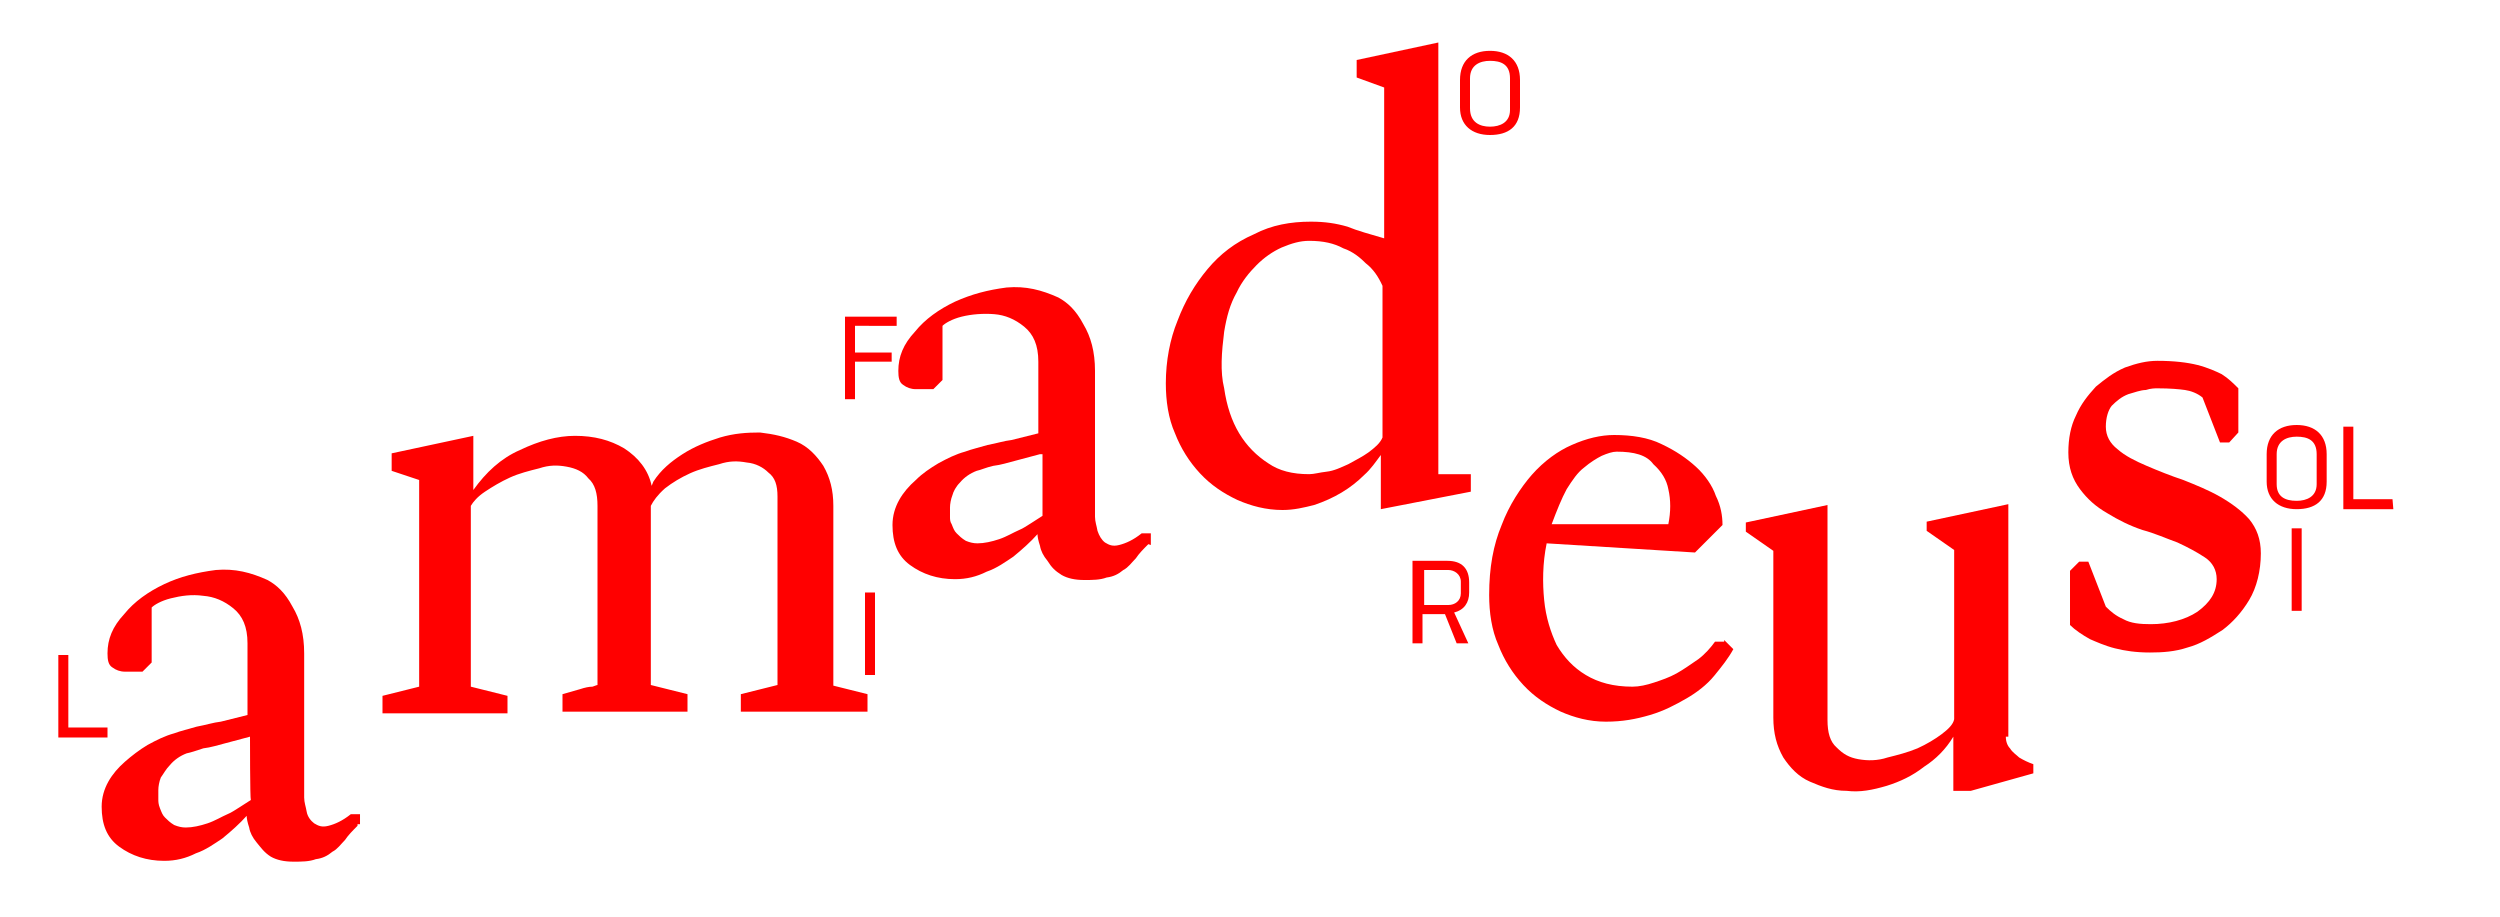
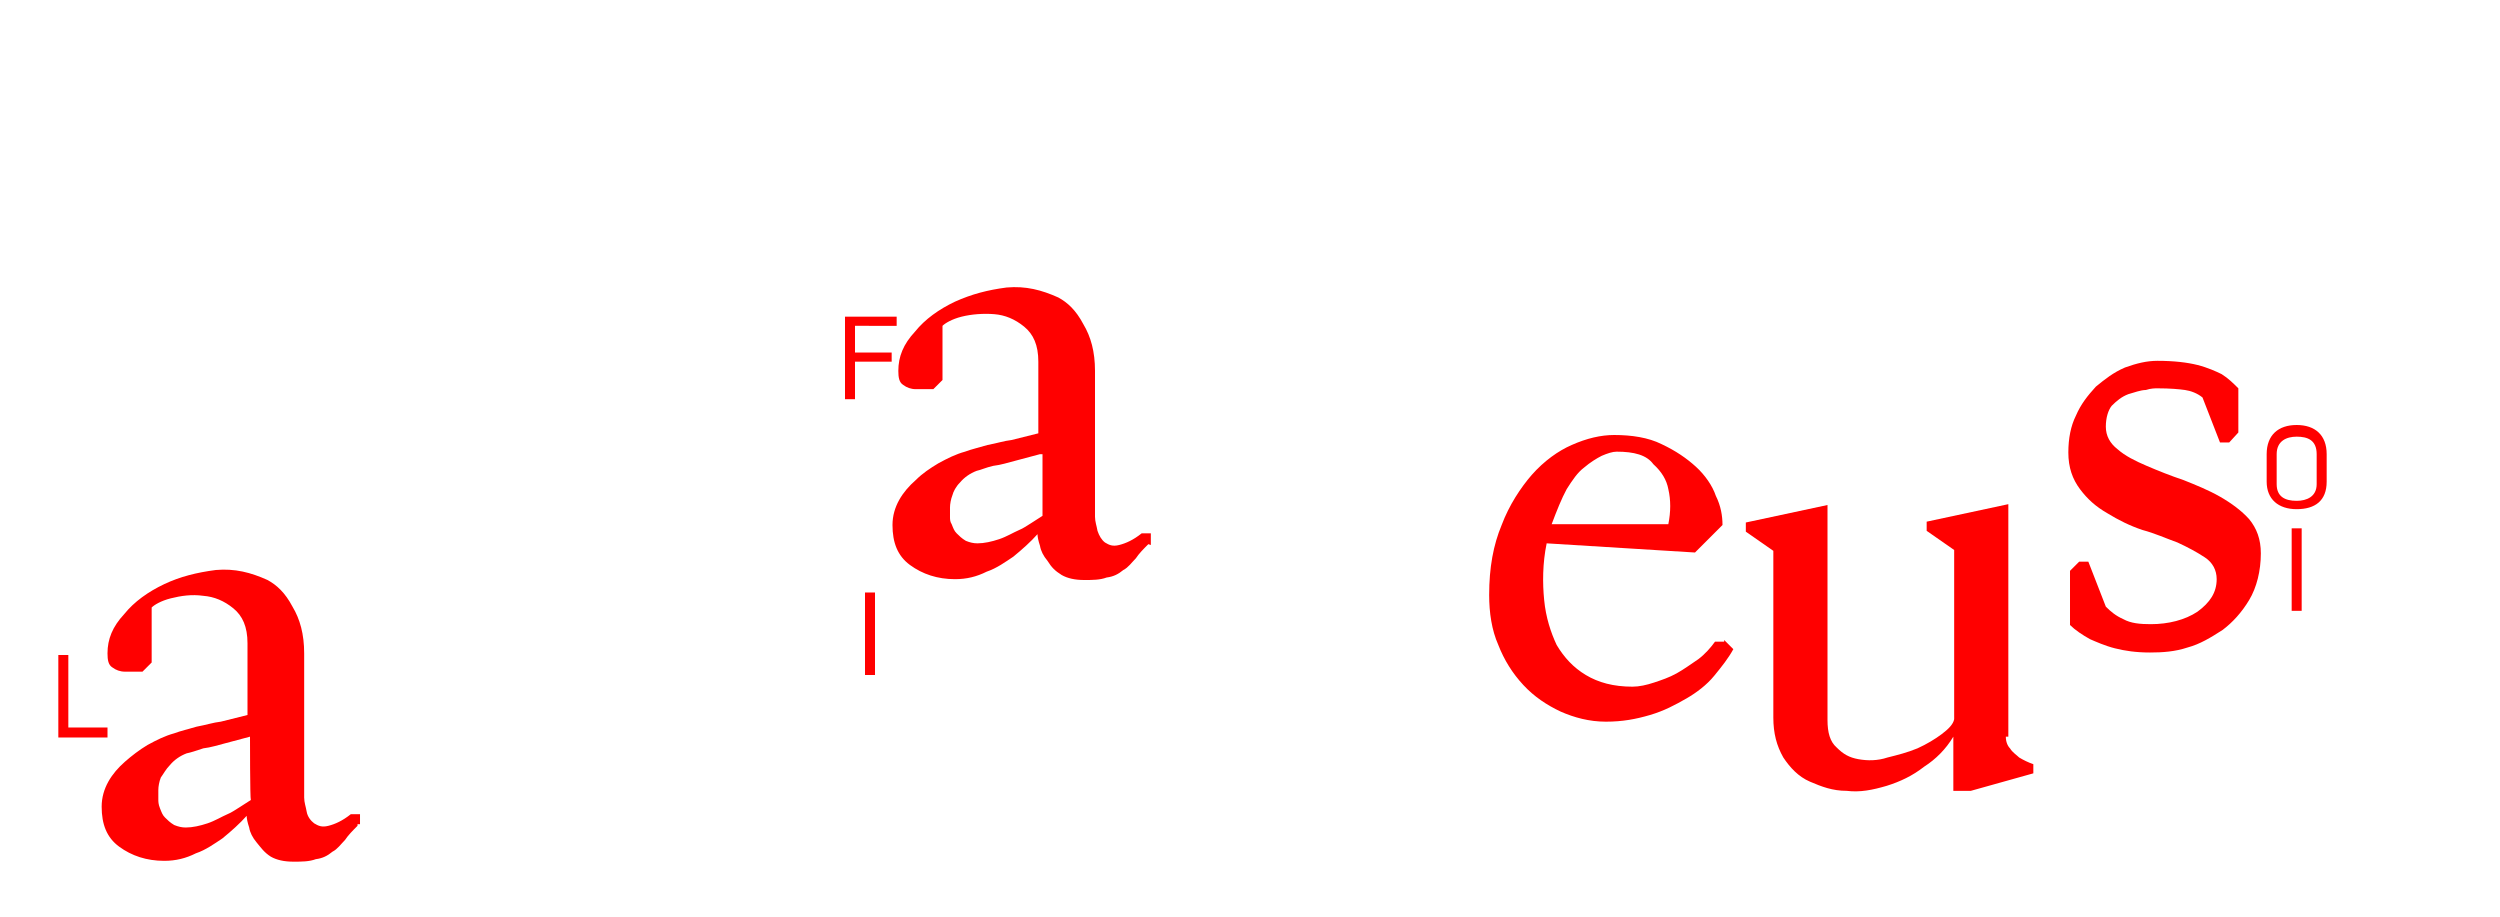
<svg xmlns="http://www.w3.org/2000/svg" version="1.1" id="Layer_1" x="0px" y="0px" viewBox="0 94 300 110" enable-background="new 0 94 300 110" xml:space="preserve">
  <g>
    <g>
      <g>
        <path fill="#FF0000" d="M42.9,193.1c-0.6,0.6-1.1,1.1-1.5,1.7c-0.5,0.5-0.9,1.1-1.5,1.4c-0.6,0.5-1.2,0.8-2,0.9      c-0.8,0.3-1.7,0.3-2.7,0.3c-1.1,0-2-0.2-2.7-0.6c-0.8-0.5-1.2-1.1-1.7-1.7c-0.5-0.6-0.8-1.2-0.9-1.8c-0.2-0.6-0.3-1.1-0.3-1.4      c-0.8,0.9-1.8,1.8-2.9,2.7c-0.9,0.6-2,1.4-3.2,1.8c-1.2,0.6-2.4,0.9-3.8,0.9c-2.1,0-3.9-0.6-5.4-1.7s-2.1-2.7-2.1-4.8      c0-1.1,0.3-2.1,0.8-3s1.2-1.7,2-2.4s1.7-1.4,2.7-2c1.1-0.6,2.1-1.1,3.2-1.4c0.8-0.3,1.7-0.5,2.7-0.8c1.1-0.2,2-0.5,2.9-0.6      l3.2-0.8v-8.6c0-2-0.6-3.3-1.7-4.2s-2.3-1.4-3.6-1.5c-1.4-0.2-2.7,0-3.9,0.3c-1.2,0.3-2,0.8-2.3,1.1v6.6l-1.1,1.1H15      c-0.6,0-1.1-0.2-1.5-0.5c-0.5-0.3-0.6-0.9-0.6-1.7c0-1.7,0.6-3.2,2-4.7c1.2-1.5,2.9-2.7,4.8-3.6s3.9-1.4,6.2-1.7      c2.3-0.2,4.2,0.3,6.2,1.2c1.1,0.6,2.1,1.5,3,3.2c0.9,1.5,1.4,3.3,1.4,5.6v17.3c0,0.6,0.2,1.1,0.3,1.7s0.5,1.1,0.9,1.4      c0.5,0.3,0.9,0.5,1.7,0.3s1.7-0.6,2.7-1.4h1.1v1.2h-0.3V193.1z M30,182.4l-3,0.8c-0.8,0.2-1.7,0.5-2.6,0.6      c-0.9,0.3-1.5,0.5-2,0.6c-0.8,0.3-1.5,0.8-2,1.4c-0.5,0.5-0.8,1.1-1.1,1.5c-0.2,0.5-0.3,1.1-0.3,1.5c0,0.5,0,0.9,0,1.1      c0,0.3,0,0.6,0.2,1.1s0.3,0.8,0.6,1.1c0.3,0.3,0.6,0.6,1.1,0.9c0.5,0.2,0.9,0.3,1.4,0.3c0.8,0,1.7-0.2,2.6-0.5s1.7-0.8,2.4-1.1      c0.5-0.2,0.9-0.5,1.4-0.8s0.9-0.6,1.4-0.9C30,189.9,30,182.4,30,182.4z" />
-         <path fill="#FF0000" d="M99.7,176.2l4.4,1.1v2.1H88.9v-2.1l4.4-1.1v-22.6c0-1.4-0.3-2.3-1.1-2.9c-0.6-0.6-1.5-1.1-2.6-1.2      c-1.1-0.2-2.1-0.2-3.3,0.2c-1.2,0.3-2.4,0.6-3.5,1.1s-2.1,1.1-3,1.8c-0.9,0.8-1.4,1.5-1.7,2.1v21.5l4.4,1.1v2.1h-15v-2.1l2.1-0.6      c0.6-0.2,1.1-0.3,1.5-0.3c0.5-0.2,0.6-0.2,0.6-0.2v-21.5c0-1.5-0.3-2.6-1.1-3.3c-0.6-0.8-1.5-1.2-2.6-1.4s-2.1-0.2-3.3,0.2      c-1.2,0.3-2.4,0.6-3.5,1.1s-2.1,1.1-3,1.7c-0.9,0.6-1.4,1.2-1.7,1.7v21.7l4.4,1.1v2.1h-15v-2.1l4.4-1.1v-24.8l-3.3-1.1v-2.1      l9.8-2.1v6.5c1.5-2.1,3.3-3.8,5.6-4.8c2.3-1.1,4.5-1.7,6.6-1.7c2.3,0,4.2,0.5,5.9,1.5c1.7,1.1,2.9,2.6,3.3,4.5l0.2-0.5      c0.9-1.4,2.1-2.4,3.5-3.3c1.4-0.9,2.9-1.5,4.5-2c1.7-0.5,3.2-0.6,4.8-0.6c1.7,0.2,3,0.5,4.4,1.1s2.4,1.7,3.2,2.9      c0.8,1.4,1.2,2.9,1.2,4.8v21.7h-0.3V176.2z" />
        <path fill="#FF0000" d="M137.8,159.3c-0.6,0.6-1.1,1.1-1.5,1.7c-0.5,0.5-0.9,1.1-1.5,1.4c-0.6,0.5-1.2,0.8-2,0.9      c-0.8,0.3-1.7,0.3-2.7,0.3c-1.1,0-2-0.2-2.7-0.6c-0.8-0.5-1.2-0.9-1.7-1.7c-0.5-0.6-0.8-1.2-0.9-1.8c-0.2-0.6-0.3-1.1-0.3-1.4      c-0.8,0.9-1.8,1.8-2.9,2.7c-0.9,0.6-2,1.4-3.2,1.8c-1.2,0.6-2.4,0.9-3.8,0.9c-2.1,0-3.9-0.6-5.4-1.7s-2.1-2.7-2.1-4.8      c0-1.1,0.3-2.1,0.8-3s1.2-1.7,2-2.4c0.8-0.8,1.7-1.4,2.7-2c1.1-0.6,2.1-1.1,3.2-1.4c0.8-0.3,1.7-0.5,2.7-0.8      c1.1-0.2,2-0.5,2.9-0.6l3.2-0.8v-8.6c0-2-0.6-3.3-1.7-4.2s-2.3-1.4-3.6-1.5s-2.7,0-3.9,0.3c-1.2,0.3-2,0.8-2.3,1.1v6.5l-1.1,1.1      h-2.1c-0.6,0-1.1-0.2-1.5-0.5c-0.5-0.3-0.6-0.9-0.6-1.7c0-1.7,0.6-3.2,2-4.7c1.2-1.5,2.9-2.7,4.8-3.6c2-0.9,3.9-1.4,6.2-1.7      c2.3-0.2,4.2,0.3,6.2,1.2c1.1,0.6,2.1,1.5,3,3.2c0.9,1.5,1.4,3.3,1.4,5.6V156c0,0.6,0.2,1.1,0.3,1.7c0.2,0.6,0.5,1.1,0.9,1.4      c0.5,0.3,0.9,0.5,1.7,0.3s1.7-0.6,2.7-1.4h1.1v1.4L137.8,159.3L137.8,159.3z M124.8,148.5l-3,0.8c-0.8,0.2-1.7,0.5-2.6,0.6      c-0.9,0.2-1.5,0.5-2,0.6c-0.8,0.3-1.5,0.8-2,1.4c-0.5,0.5-0.8,1.1-0.9,1.5c-0.2,0.5-0.3,1.1-0.3,1.5c0,0.5,0,0.9,0,1.1      c0,0.3,0,0.6,0.2,0.9c0.2,0.5,0.3,0.8,0.6,1.1c0.3,0.3,0.6,0.6,1.1,0.9c0.5,0.2,0.9,0.3,1.4,0.3c0.8,0,1.7-0.2,2.6-0.5      s1.7-0.8,2.4-1.1c0.5-0.2,0.9-0.5,1.4-0.8s0.9-0.6,1.4-0.9v-7.4L124.8,148.5L124.8,148.5z" />
-         <path fill="#FF0000" d="M176.5,150.9v2.1l-10.8,2.1v-6.5c-0.6,0.8-1.2,1.7-2,2.4c-0.8,0.8-1.7,1.5-2.7,2.1s-2.1,1.1-3.3,1.5      c-1.2,0.3-2.4,0.6-3.8,0.6c-2,0-3.8-0.5-5.4-1.2c-1.7-0.8-3.2-1.8-4.5-3.2s-2.3-3-3-4.8c-0.8-1.8-1.1-3.9-1.1-6      c0-2.7,0.5-5.3,1.4-7.5c0.9-2.4,2.1-4.4,3.6-6.2s3.3-3.2,5.6-4.2c2.1-1.1,4.4-1.5,6.8-1.5c1.7,0,3,0.2,4.4,0.6      c1.2,0.5,2.7,0.9,4.4,1.4v-18.1l-3.3-1.2v-2.1l9.8-2.1v51.8L176.5,150.9L176.5,150.9z M157.1,150.9c0.6,0,1.2-0.2,2.1-0.3      s1.7-0.5,2.6-0.9c0.9-0.5,1.7-0.9,2.4-1.4c0.8-0.6,1.4-1.1,1.7-1.8v-18.2c-0.5-1.1-1.1-2-2-2.7c-0.6-0.6-1.5-1.4-2.7-1.8      c-1.1-0.6-2.4-0.9-4.1-0.9c-1.1,0-2.1,0.3-3.3,0.8c-1.1,0.5-2.1,1.2-3,2.1s-1.8,2-2.4,3.3c-0.8,1.4-1.2,2.9-1.5,4.7      c-0.3,2.4-0.5,4.8,0,6.8c0.3,2.1,0.9,3.9,1.8,5.4s2.1,2.7,3.5,3.6C153.5,150.5,155.1,150.9,157.1,150.9z" />
        <path fill="#FF0000" d="M206.9,170.8l1.1,1.1c-0.6,1.1-1.4,2.1-2.3,3.2s-2.1,2-3.3,2.7c-1.4,0.8-2.7,1.5-4.4,2s-3.3,0.8-5.3,0.8      s-3.8-0.5-5.4-1.2c-1.7-0.8-3.2-1.8-4.5-3.2s-2.3-3-3-4.8c-0.8-1.8-1.1-3.9-1.1-6c0-3.3,0.5-6,1.5-8.4c0.9-2.4,2.3-4.5,3.6-6      c1.5-1.7,3.2-2.9,4.8-3.6c1.8-0.8,3.5-1.2,5.1-1.2c2.1,0,4.1,0.3,5.7,1.1c1.7,0.8,3,1.7,4.1,2.7s2,2.3,2.4,3.5      c0.6,1.2,0.8,2.4,0.8,3.5l-3.3,3.3l-17.8-1.1c-0.5,2.4-0.5,4.8-0.3,6.8c0.2,2.1,0.8,3.9,1.5,5.4c0.9,1.5,2,2.7,3.5,3.6      c1.5,0.9,3.3,1.4,5.6,1.4c0.8,0,1.7-0.2,2.6-0.5c0.9-0.3,1.8-0.6,2.7-1.1s1.7-1.1,2.6-1.7c0.8-0.6,1.5-1.4,2-2.1h1.1V170.8z       M194,148.2c-0.5,0-1.1,0.2-1.8,0.5c-0.6,0.3-1.4,0.8-2.1,1.4c-0.8,0.6-1.4,1.5-2.1,2.6c-0.6,1.1-1.2,2.6-1.8,4.2h14      c0.3-1.5,0.3-2.9,0-4.2c-0.2-1.1-0.8-2.1-1.8-3C197.6,148.6,196.1,148.2,194,148.2z" />
        <path fill="#FF0000" d="M240.7,182.4c0,0.6,0.2,1.1,0.5,1.4c0.3,0.5,0.8,0.8,1.1,1.1c0.5,0.3,1.1,0.6,1.7,0.8v1.1l-7.5,2.1h-2.1      v-6.5c-0.9,1.5-2.1,2.7-3.5,3.6c-1.4,1.1-2.9,1.8-4.5,2.3c-1.7,0.5-3.2,0.8-4.8,0.6c-1.7,0-3-0.5-4.4-1.1s-2.4-1.7-3.2-2.9      c-0.8-1.4-1.2-2.9-1.2-4.8v-20l-3.3-2.3v-1.1l9.8-2.1v25.8c0,1.5,0.3,2.6,1.1,3.3c0.8,0.8,1.5,1.2,2.6,1.4s2.3,0.2,3.5-0.2      c1.2-0.3,2.4-0.6,3.6-1.1c1.1-0.5,2.1-1.1,2.9-1.7c0.8-0.6,1.4-1.2,1.5-1.8V160l-3.3-2.3v-1.1l9.8-2.1v27.9H240.7z" />
        <path fill="#FF0000" d="M252.7,145.2c0,1.1,0.5,2,1.4,2.7c0.9,0.8,2.1,1.4,3.5,2s2.9,1.2,4.4,1.7c1.5,0.6,3,1.2,4.4,2      s2.6,1.7,3.5,2.7c0.9,1.1,1.4,2.4,1.4,4.1c0,2.1-0.5,4.1-1.4,5.6s-2,2.7-3.2,3.6c-1.4,0.9-2.7,1.7-4.2,2.1      c-1.5,0.5-3,0.6-4.5,0.6c-1.7,0-3-0.2-4.2-0.5s-2.3-0.8-3-1.1c-0.9-0.5-1.8-1.1-2.4-1.7v-6.5l1.1-1.1h1.1l2.1,5.4      c0.6,0.6,1.2,1.1,2.1,1.5c0.9,0.5,2,0.6,3.3,0.6c2.1,0,4.1-0.5,5.6-1.5c1.5-1.1,2.3-2.3,2.3-3.9c0-1.1-0.5-2-1.4-2.6      s-2-1.2-3.3-1.8c-1.4-0.5-2.7-1.1-4.2-1.5c-1.5-0.5-2.9-1.2-4.2-2c-1.4-0.8-2.4-1.7-3.3-2.9c-0.9-1.2-1.4-2.6-1.4-4.4      c0-1.7,0.3-3.2,0.9-4.4c0.6-1.4,1.4-2.4,2.4-3.5c1.1-0.9,2.1-1.7,3.5-2.3c1.4-0.5,2.6-0.8,3.9-0.8c2,0,3.6,0.2,4.8,0.5      c1.2,0.3,2.3,0.8,2.9,1.1c0.8,0.5,1.4,1.1,2,1.7v5.3l-1.1,1.2h-1.1l-2.1-5.4c-0.6-0.5-1.4-0.8-2.1-0.9s-1.8-0.2-3.3-0.2      c-0.3,0-0.8,0-1.4,0.2c-0.6,0-1.4,0.3-2.1,0.5c-0.8,0.3-1.4,0.8-2,1.4C253,143.2,252.7,144.1,252.7,145.2z" />
      </g>
      <g>
-         <path fill="#FF0000" d="M182.4,106.9c0,2.3-1.4,3.3-3.6,3.3s-3.6-1.2-3.6-3.3v-3.3c0-2.3,1.4-3.5,3.6-3.5s3.6,1.2,3.6,3.5V106.9z       M178.8,109.2c1.2,0,2.4-0.5,2.4-2v-3.8c0-1.7-1.1-2.1-2.4-2.1c-1.2,0-2.4,0.5-2.4,2.1v3.6C176.4,108.7,177.6,109.2,178.8,109.2z      " />
+         </g>
+       <g>
+         <path fill="#FF0000" d="M279.2,151.8c0,2.3-1.4,3.3-3.6,3.3s-3.6-1.2-3.6-3.3v-3.3c0-2.3,1.4-3.5,3.6-3.5s3.6,1.2,3.6,3.5V151.8z       M275.6,154.1c1.2,0,2.4-0.5,2.4-2v-3.6c0-1.7-1.1-2.1-2.4-2.1c-1.2,0-2.4,0.5-2.4,2.1v3.6C273.2,153.6,274.2,154.1,275.6,154.1z      " />
      </g>
      <g>
-         <path fill="#FF0000" d="M279.2,151.8c0,2.3-1.4,3.3-3.6,3.3s-3.6-1.2-3.6-3.3v-3.3c0-2.3,1.4-3.5,3.6-3.5s3.6,1.2,3.6,3.5V151.8z       M275.6,154.1c1.2,0,2.4-0.5,2.4-2v-3.6c0-1.7-1.1-2.1-2.4-2.1c-1.2,0-2.4,0.5-2.4,2.1v3.6C273.2,153.6,274.2,154.1,275.6,154.1z      " />
-         <path fill="#FF0000" d="M287.2,155.1h-6v-9.9h1.2v8.7h4.7L287.2,155.1L287.2,155.1z" />
-       </g>
-       <g>
-         <path fill="#FF0000" d="M176.2,171.2h-1.4l-1.4-3.5h-2.7v3.5h-1.2v-9.9h4.2c1.7,0,2.6,0.9,2.6,2.6v1.2c0,1.2-0.6,2.1-1.8,2.4      L176.2,171.2z M173.8,166.6c0.8,0,1.5-0.5,1.5-1.4v-1.4c0-0.9-0.8-1.4-1.5-1.4h-2.9v4.2L173.8,166.6L173.8,166.6z" />
-       </g>
+         </g>
      <g>
        <path fill="#FF0000" d="M102.6,133.1v3.2h4.4v1.1h-4.4v4.5h-1.2V132h6.2v1.1L102.6,133.1L102.6,133.1z" />
      </g>
      <g>
        <path fill="#FF0000" d="M13,182.5H7v-9.9h1.2v8.7h4.7v1.2H13z" />
      </g>
      <g>
        <path fill="#FF0000" d="M105,165.1v9.9h-1.2v-9.9H105z" />
      </g>
      <g>
        <path fill="#FF0000" d="M276.2,157.4v9.9H275v-9.9H276.2z" />
      </g>
    </g>
  </g>
</svg>